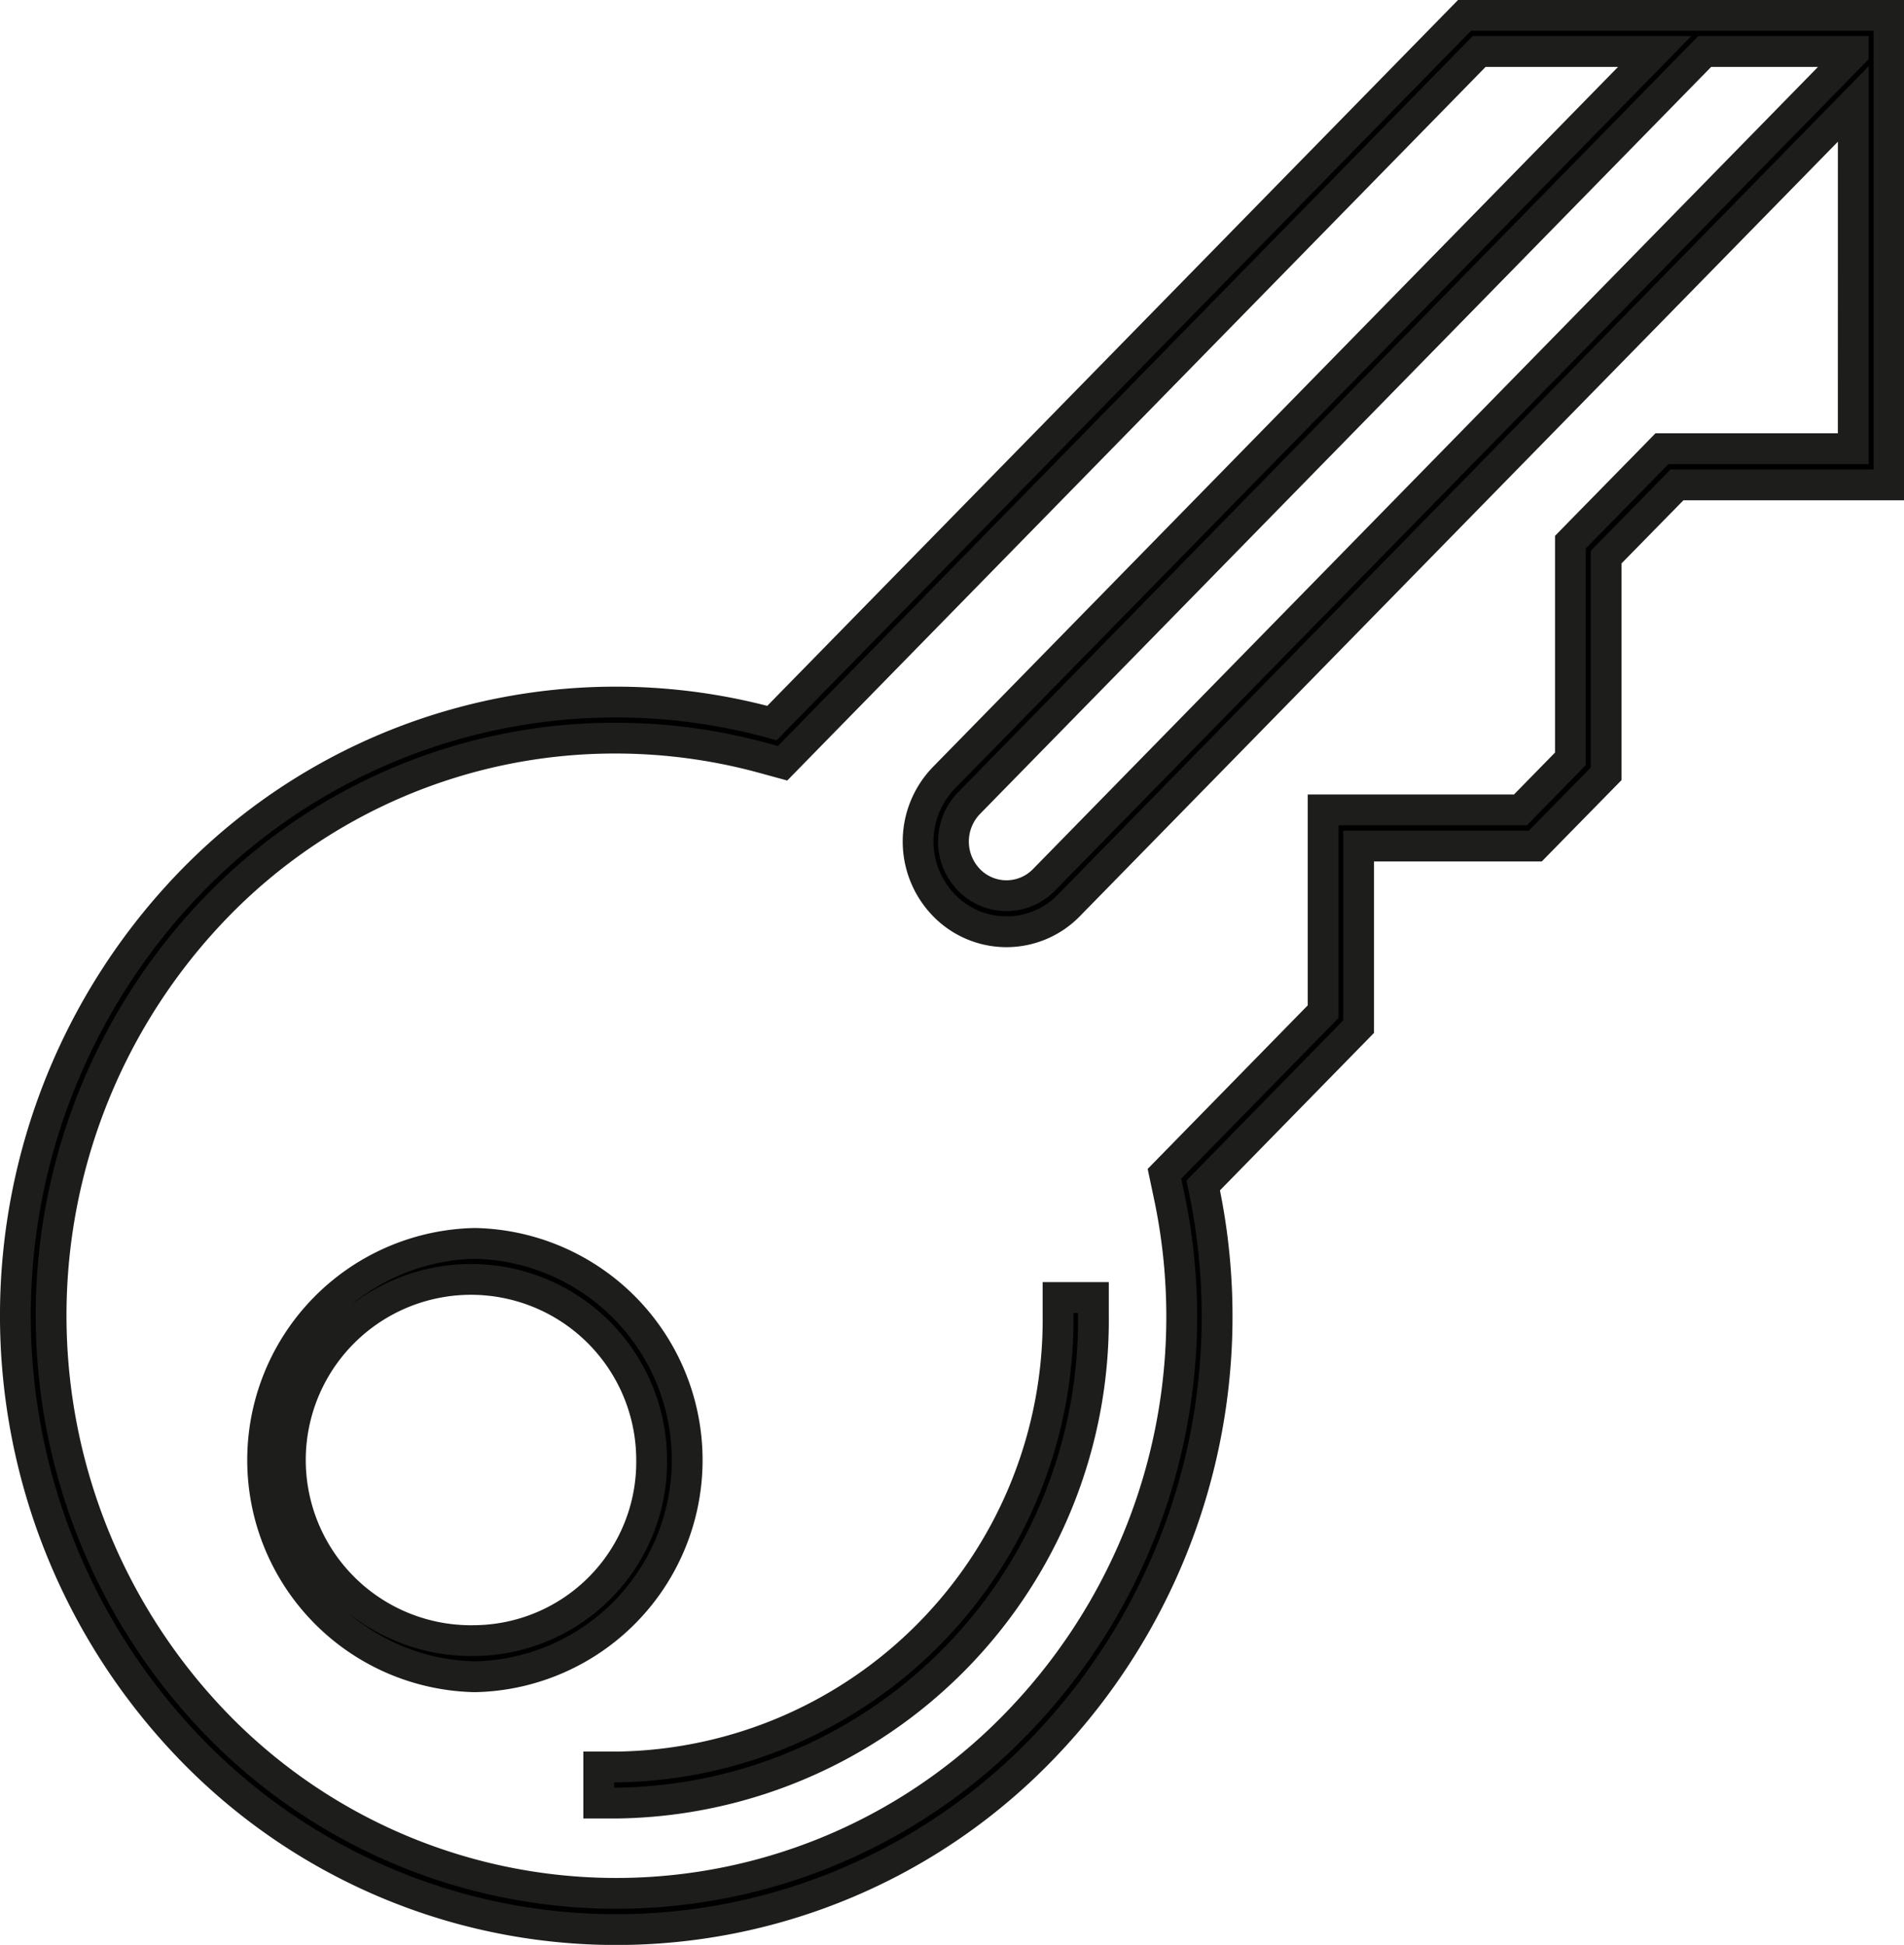
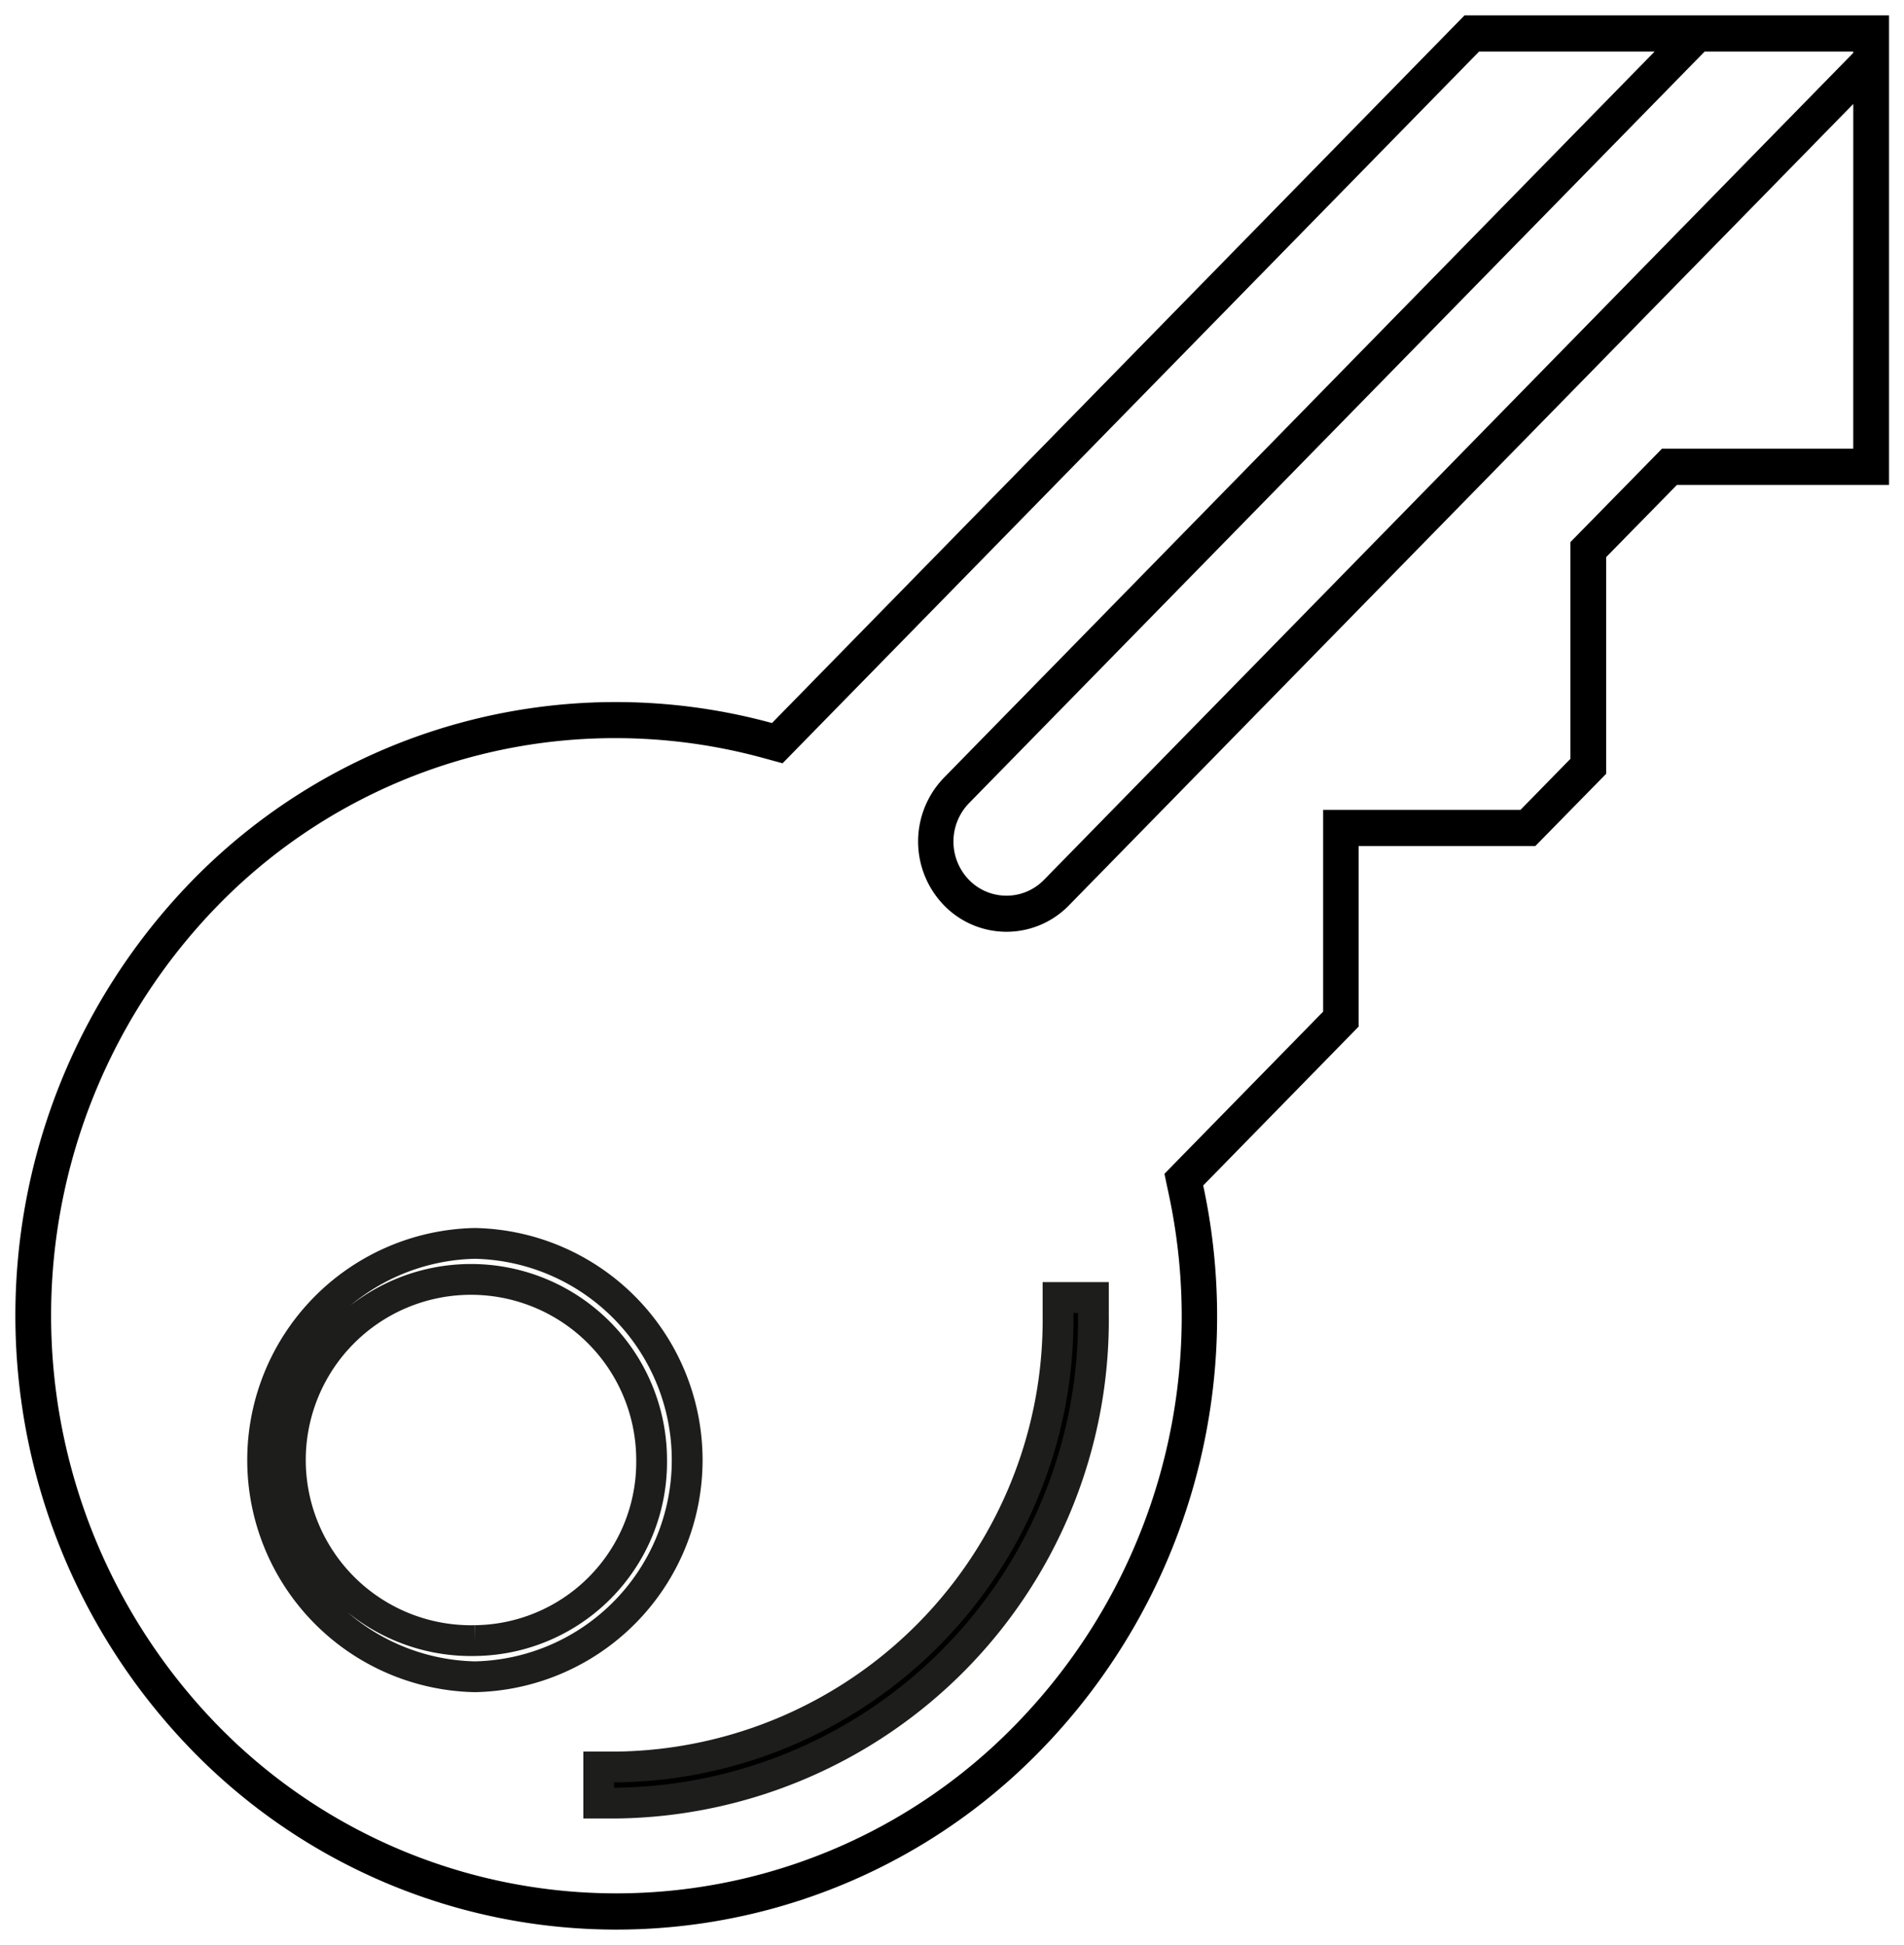
<svg xmlns="http://www.w3.org/2000/svg" id="Icons" viewBox="0 0 61.834 63.167">
  <defs>
    <style>
      .cls-1 {
        fill: none;
        stroke: #1d1d1b;
      }
    </style>
  </defs>
  <title>turnkey</title>
  <g id="key">
    <g>
      <g>
-         <path d="M16.479,40.8a7.039,7.039,0,0,0,0,14.075,7.039,7.039,0,0,0,0-14.075Zm0,12.9a5.866,5.866,0,1,1,5.739-5.865A5.8,5.8,0,0,1,16.479,53.7Z" transform="translate(-1.056 -0.417)" />
-         <path class="cls-1" d="M16.479,40.8a7.039,7.039,0,0,0,0,14.075,7.039,7.039,0,0,0,0-14.075Zm0,12.9a5.866,5.866,0,1,1,5.739-5.865A5.8,5.8,0,0,1,16.479,53.7Z" transform="translate(-1.056 -0.417)" />
+         <path class="cls-1" d="M16.479,40.8a7.039,7.039,0,0,0,0,14.075,7.039,7.039,0,0,0,0-14.075Zm0,12.9a5.866,5.866,0,1,1,5.739-5.865A5.8,5.8,0,0,1,16.479,53.7" transform="translate(-1.056 -0.417)" />
      </g>
      <g>
        <path d="M55.942.917H48.617L26.127,23.9A19.216,19.216,0,0,0,7.272,29.044a20.247,20.247,0,0,0,0,28.2,19.219,19.219,0,0,0,27.6,0,20.2,20.2,0,0,0,5.259-18.325l5.047-5.159V27.895h5.739l2.3-2.346V18.511l2.3-2.346h6.887V.917Zm5.3,1.173v.045L34.96,28.993a1.7,1.7,0,0,1-2.436,0,1.789,1.789,0,0,1,0-2.489L56.417,2.09Zm0,12.9H55.029l-.336.344-2.3,2.346-.336.344v7.038l-1.623,1.659H44.026v6.552l-4.711,4.814-.443.453.132.624a18.974,18.974,0,0,1-4.949,17.248,18.084,18.084,0,0,1-25.97,0,19.082,19.082,0,0,1,0-26.54A18.007,18.007,0,0,1,21.048,24.39a18.2,18.2,0,0,1,4.784.642l.639.175.468-.479L49.092,2.09h5.7L31.713,25.674a2.976,2.976,0,0,0,0,4.146,2.827,2.827,0,0,0,4.059,0L61.243,3.793Z" transform="translate(-1.056 -0.417)" />
-         <path class="cls-1" d="M55.942.917H48.617L26.127,23.9A19.216,19.216,0,0,0,7.272,29.044a20.247,20.247,0,0,0,0,28.2,19.219,19.219,0,0,0,27.6,0,20.2,20.2,0,0,0,5.259-18.325l5.047-5.159V27.895h5.739l2.3-2.346V18.511l2.3-2.346h6.887V.917Zm5.3,1.173v.045L34.96,28.993a1.7,1.7,0,0,1-2.436,0,1.789,1.789,0,0,1,0-2.489L56.417,2.09Zm0,12.9H55.029l-.336.344-2.3,2.346-.336.344v7.038l-1.623,1.659H44.026v6.552l-4.711,4.814-.443.453.132.624a18.974,18.974,0,0,1-4.949,17.248,18.084,18.084,0,0,1-25.97,0,19.082,19.082,0,0,1,0-26.54A18.007,18.007,0,0,1,21.048,24.39a18.2,18.2,0,0,1,4.784.642l.639.175.468-.479L49.092,2.09h5.7L31.713,25.674a2.976,2.976,0,0,0,0,4.146,2.827,2.827,0,0,0,4.059,0L61.243,3.793Z" transform="translate(-1.056 -0.417)" />
      </g>
      <g>
        <path d="M21.07,58.978H20.5V57.805h.574A14.523,14.523,0,0,0,35.417,43.143v-.586h1.148v.586A15.685,15.685,0,0,1,21.07,58.978Z" transform="translate(-1.056 -0.417)" />
        <path class="cls-1" d="M21.07,58.978H20.5V57.805h.574A14.523,14.523,0,0,0,35.417,43.143v-.586h1.148v.586A15.685,15.685,0,0,1,21.07,58.978Z" transform="translate(-1.056 -0.417)" />
      </g>
    </g>
  </g>
</svg>